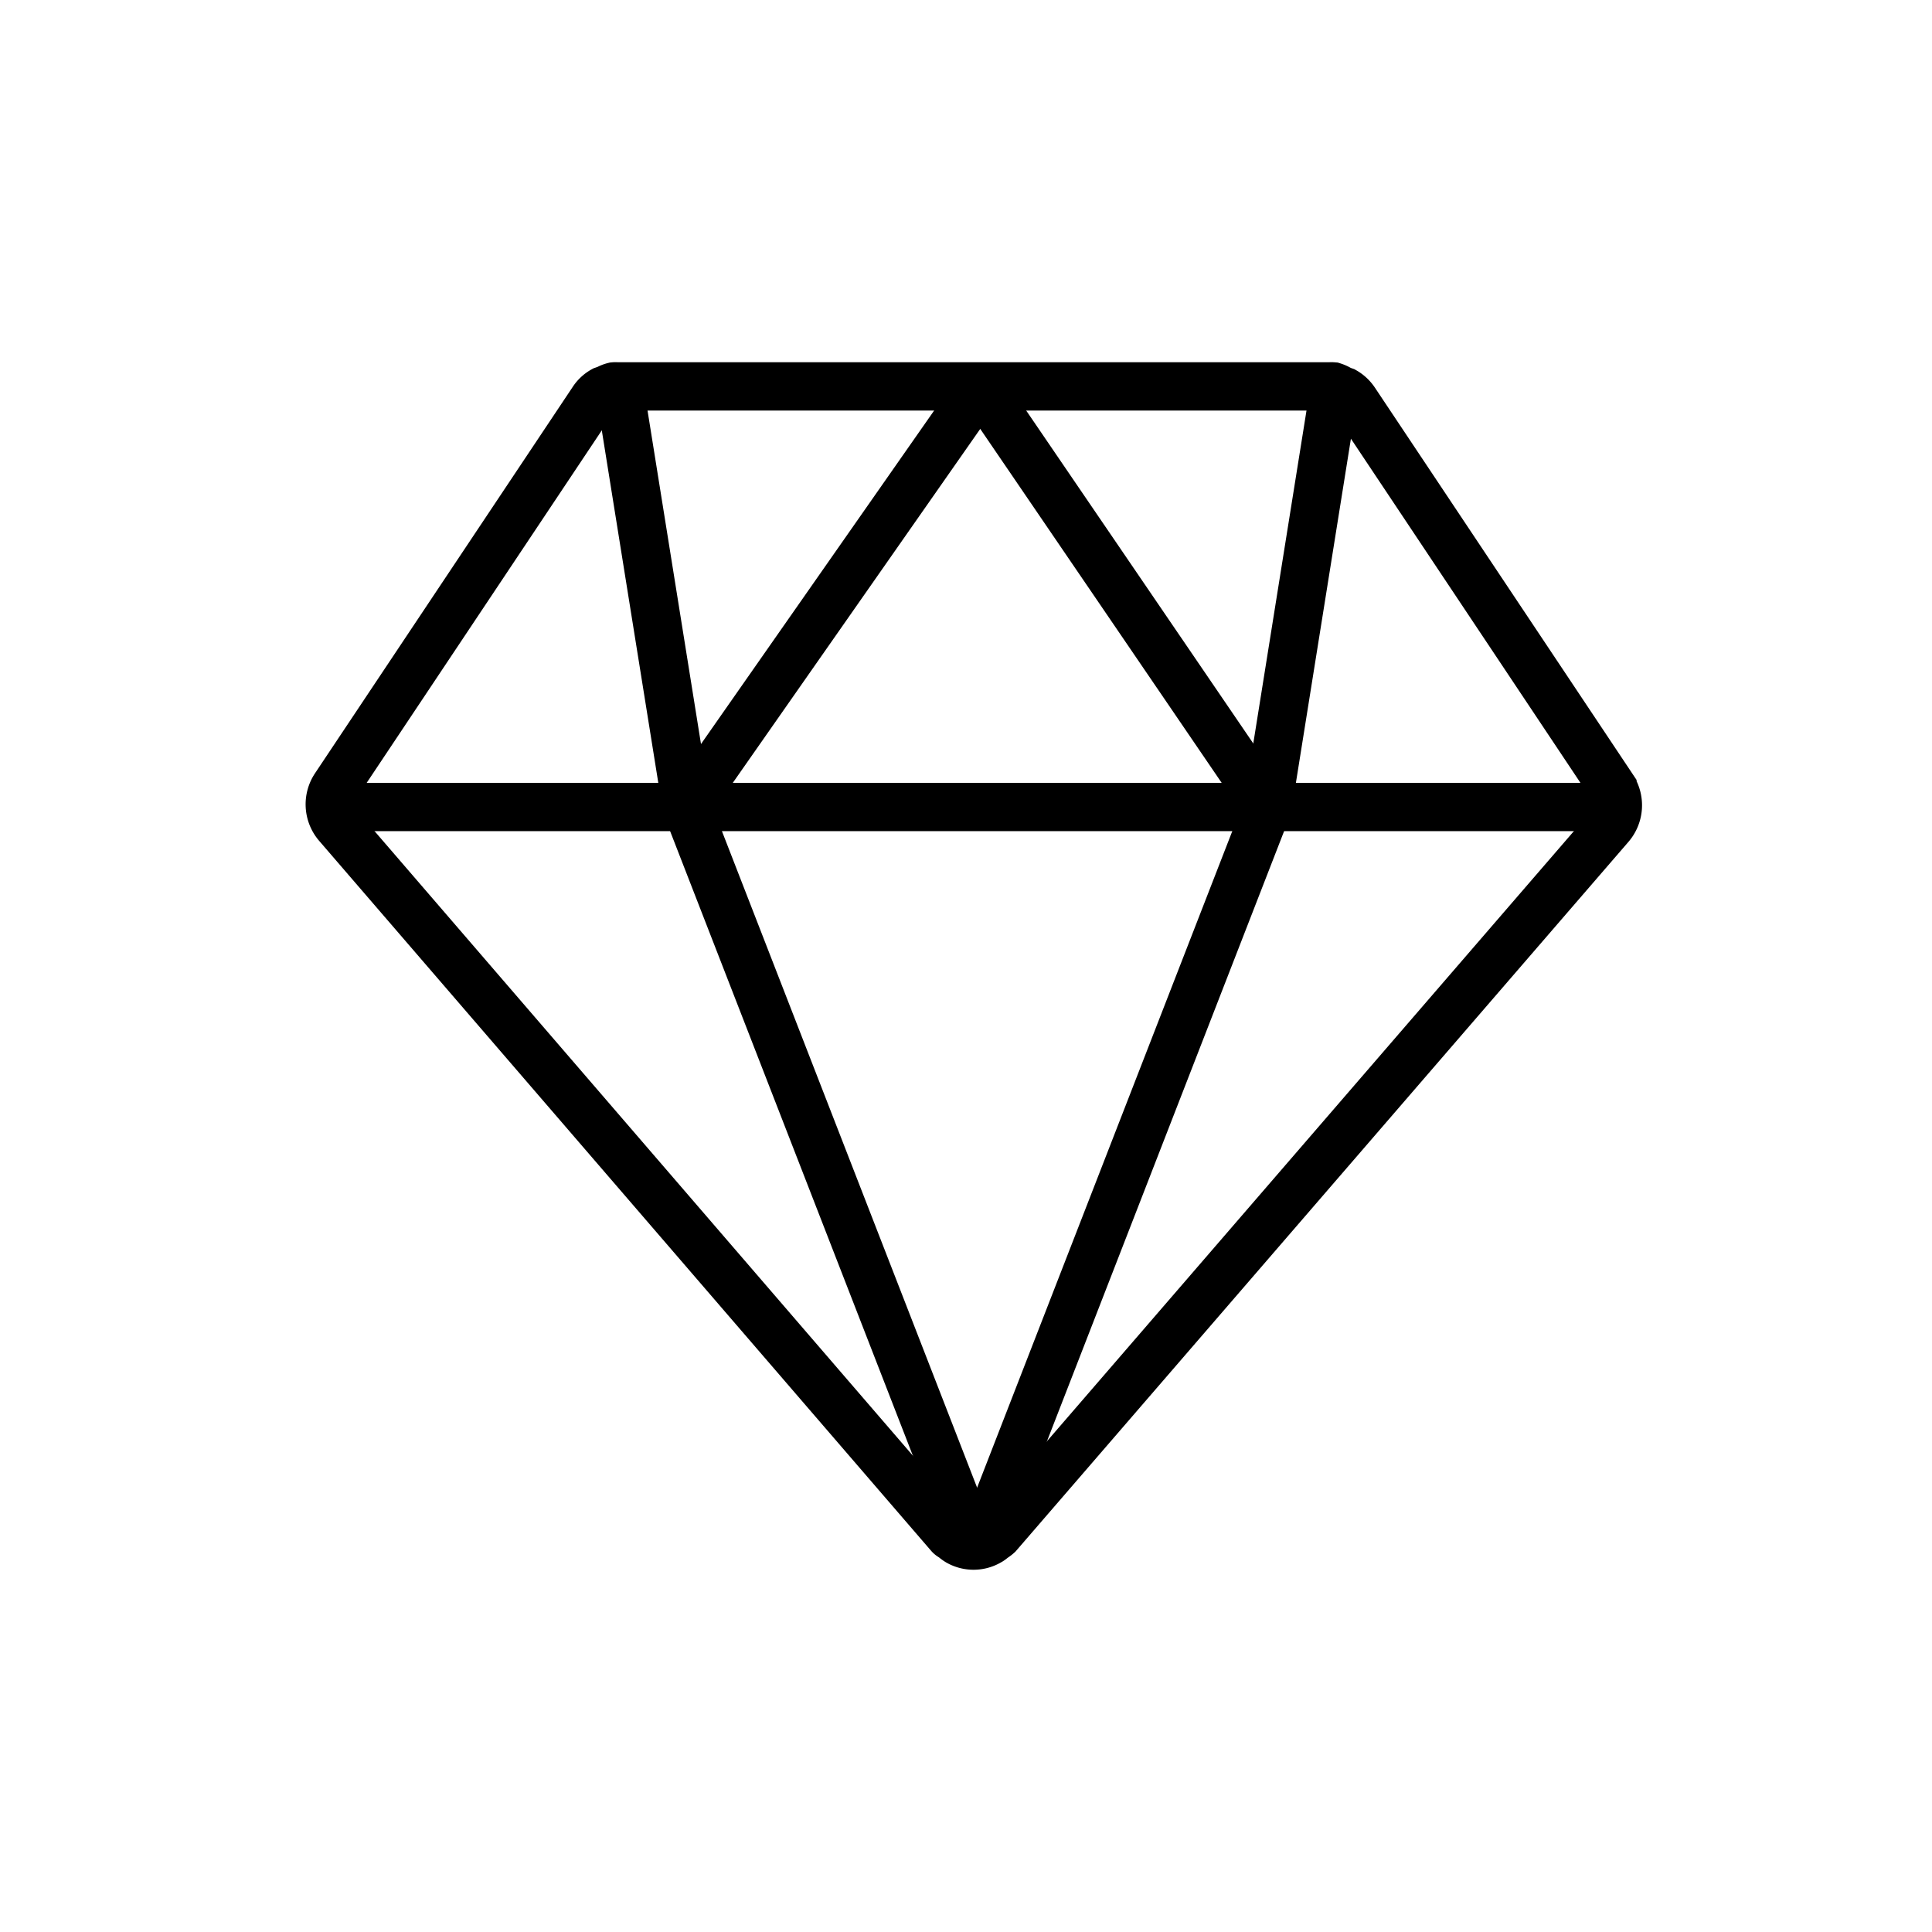
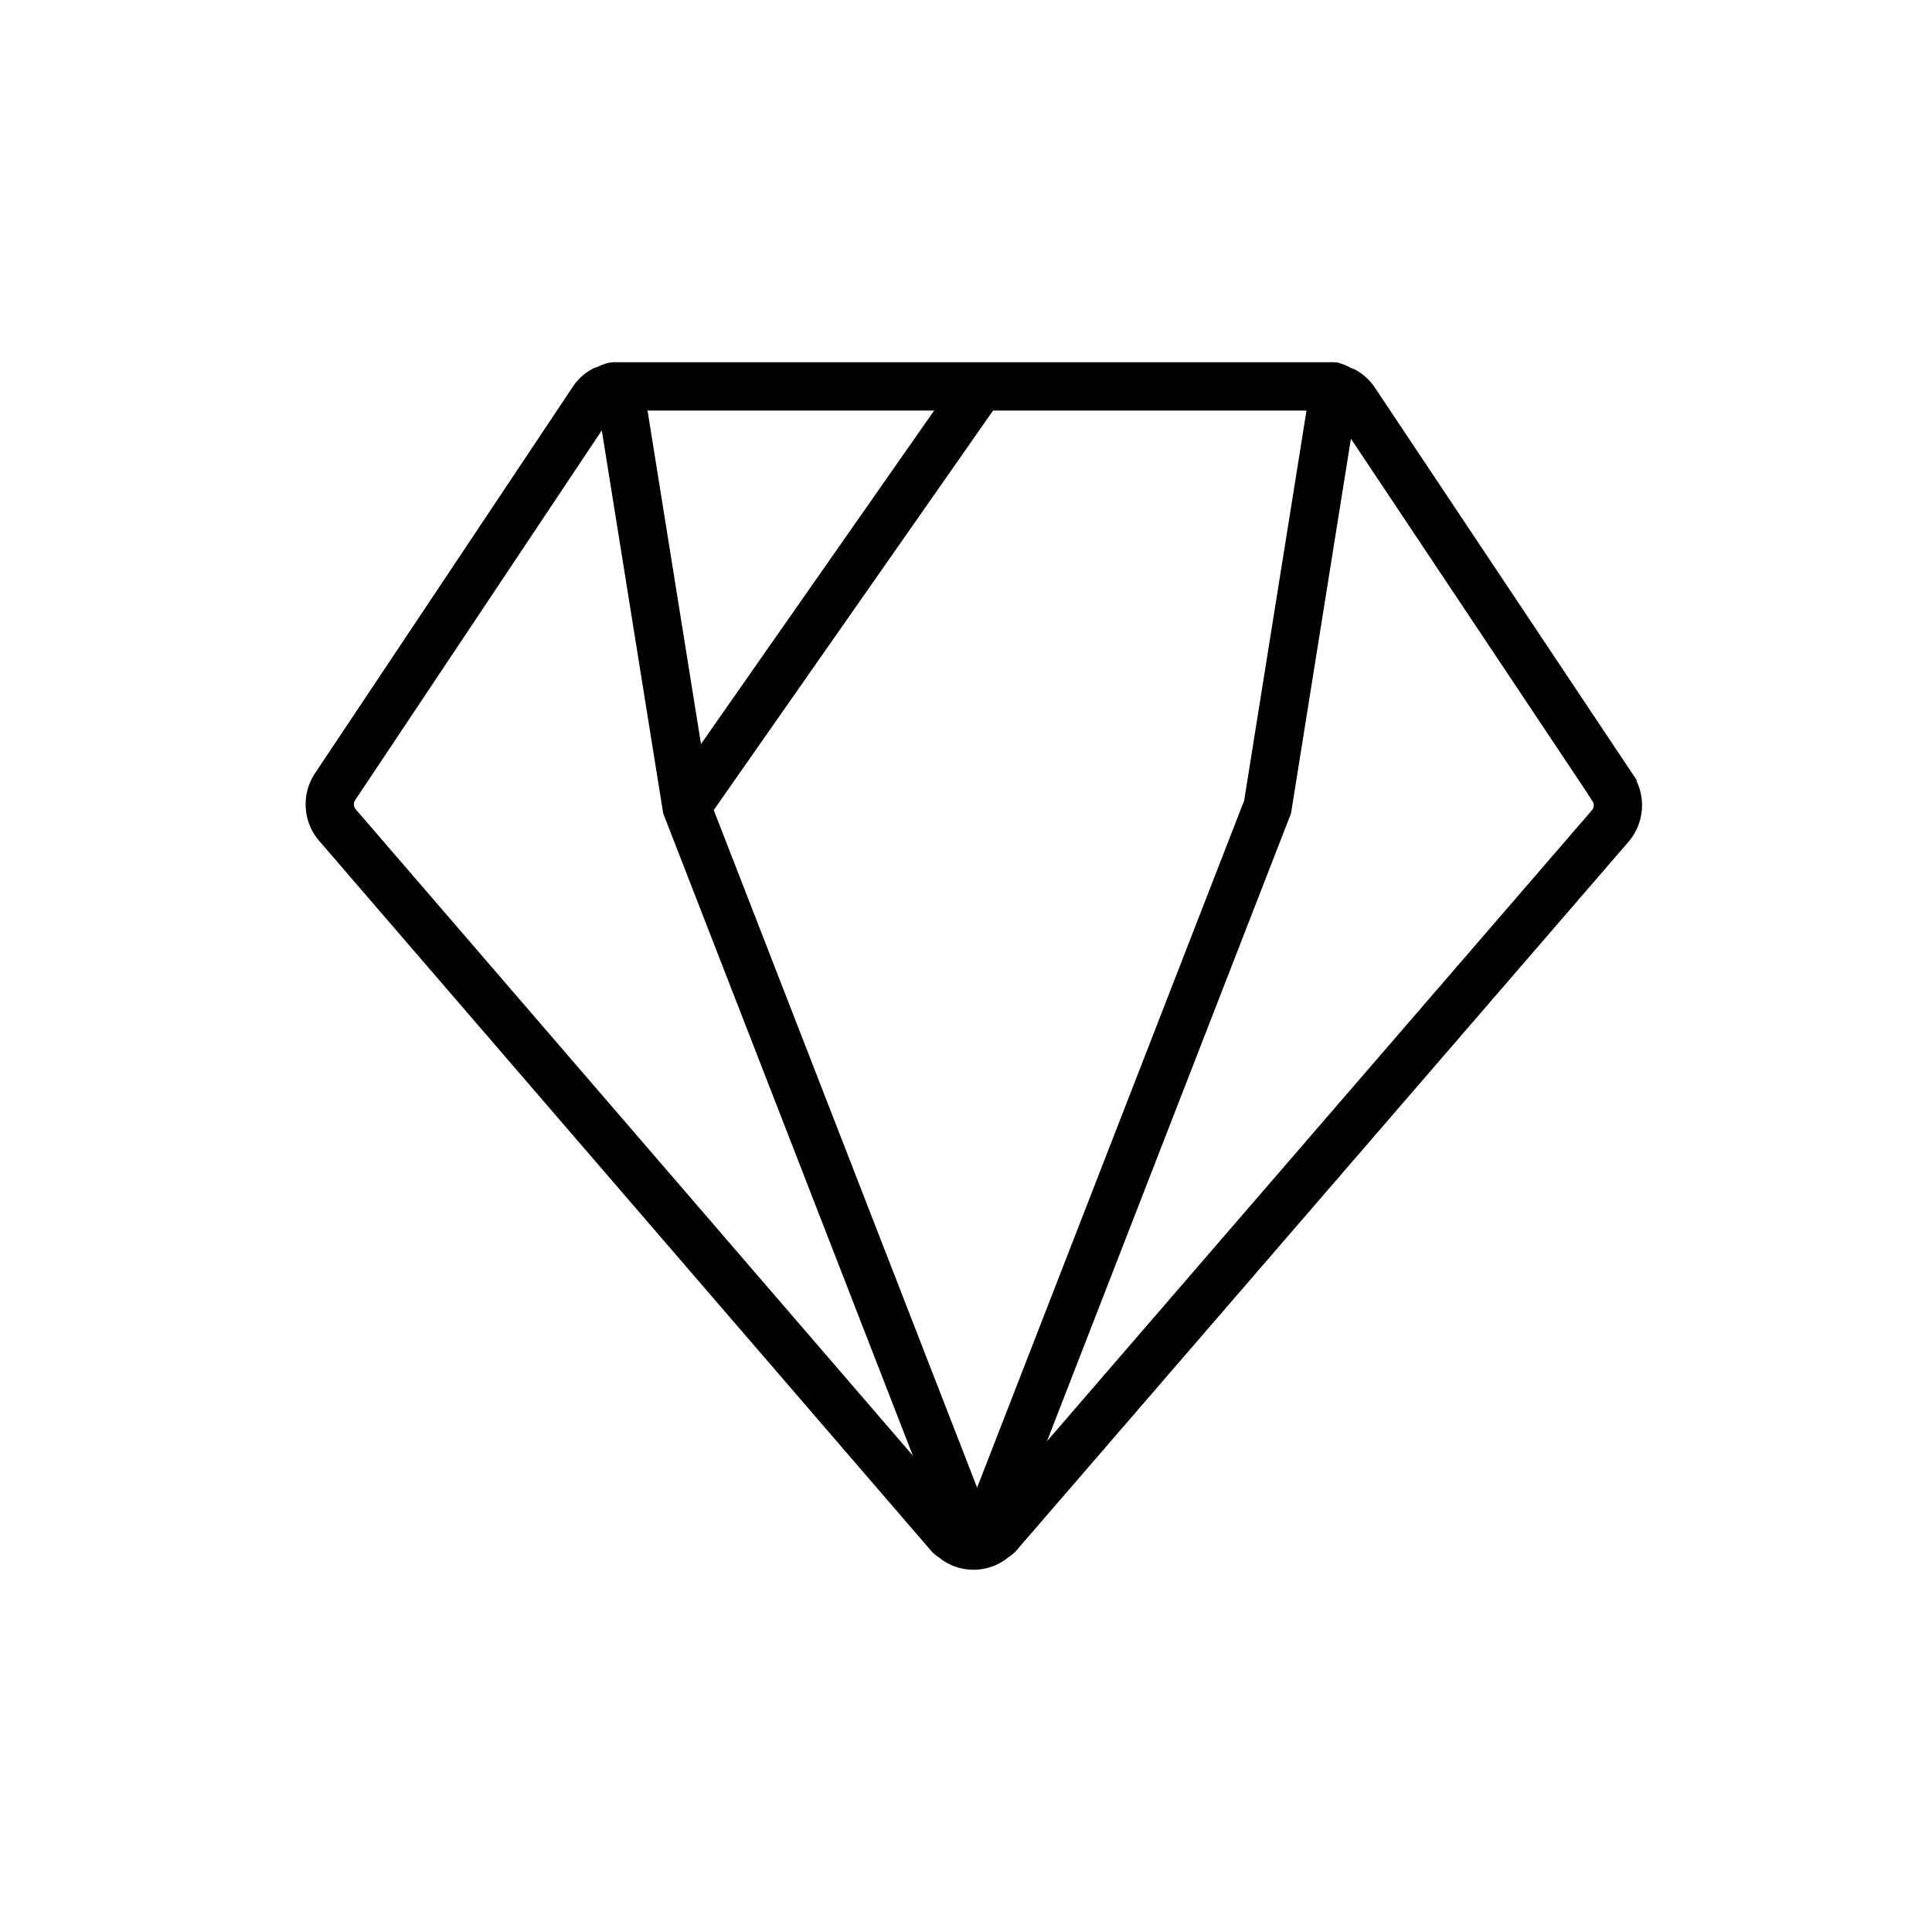
<svg xmlns="http://www.w3.org/2000/svg" id="Layer_1" data-name="Layer 1" viewBox="0 0 100 100">
  <defs>
    <style>.cls-1{fill:none;stroke:#000;stroke-miterlimit:10;stroke-width:2.5px;}</style>
  </defs>
  <path class="cls-1" d="M83.46,40.75l-13.34-20h0a1.62,1.62,0,0,0-.54-.5l-.2-.07A1.51,1.51,0,0,0,69,20a1,1,0,0,0-.17,0s-.07,0-.11,0H32.05s-.07,0-.11,0a.81.81,0,0,0-.16,0,1.35,1.35,0,0,0-.35.14l-.2.07a1.53,1.53,0,0,0-.54.5h0l-13.34,20a1.65,1.65,0,0,0,.12,2L49.13,79.44c.07.09.17.12.25.19a1.53,1.53,0,0,0,.22.16,1.59,1.59,0,0,0,1.58,0,.89.89,0,0,0,.22-.16,1.57,1.57,0,0,0,.26-.19L83.34,42.76a1.65,1.65,0,0,0,.12-2Z" />
-   <polyline class="cls-1" points="17.09 41.77 35.52 41.77 65.6 41.77 83.74 41.77" />
  <polyline class="cls-1" points="32.05 20 35.54 41.77 50.4 80" />
  <line class="cls-1" x1="50.75" y1="20" x2="35.53" y2="41.77" />
  <polyline class="cls-1" points="69.09 20 65.61 41.77 50.75 80" />
-   <line class="cls-1" x1="65.6" y1="41.77" x2="50.75" y2="20" />
</svg>